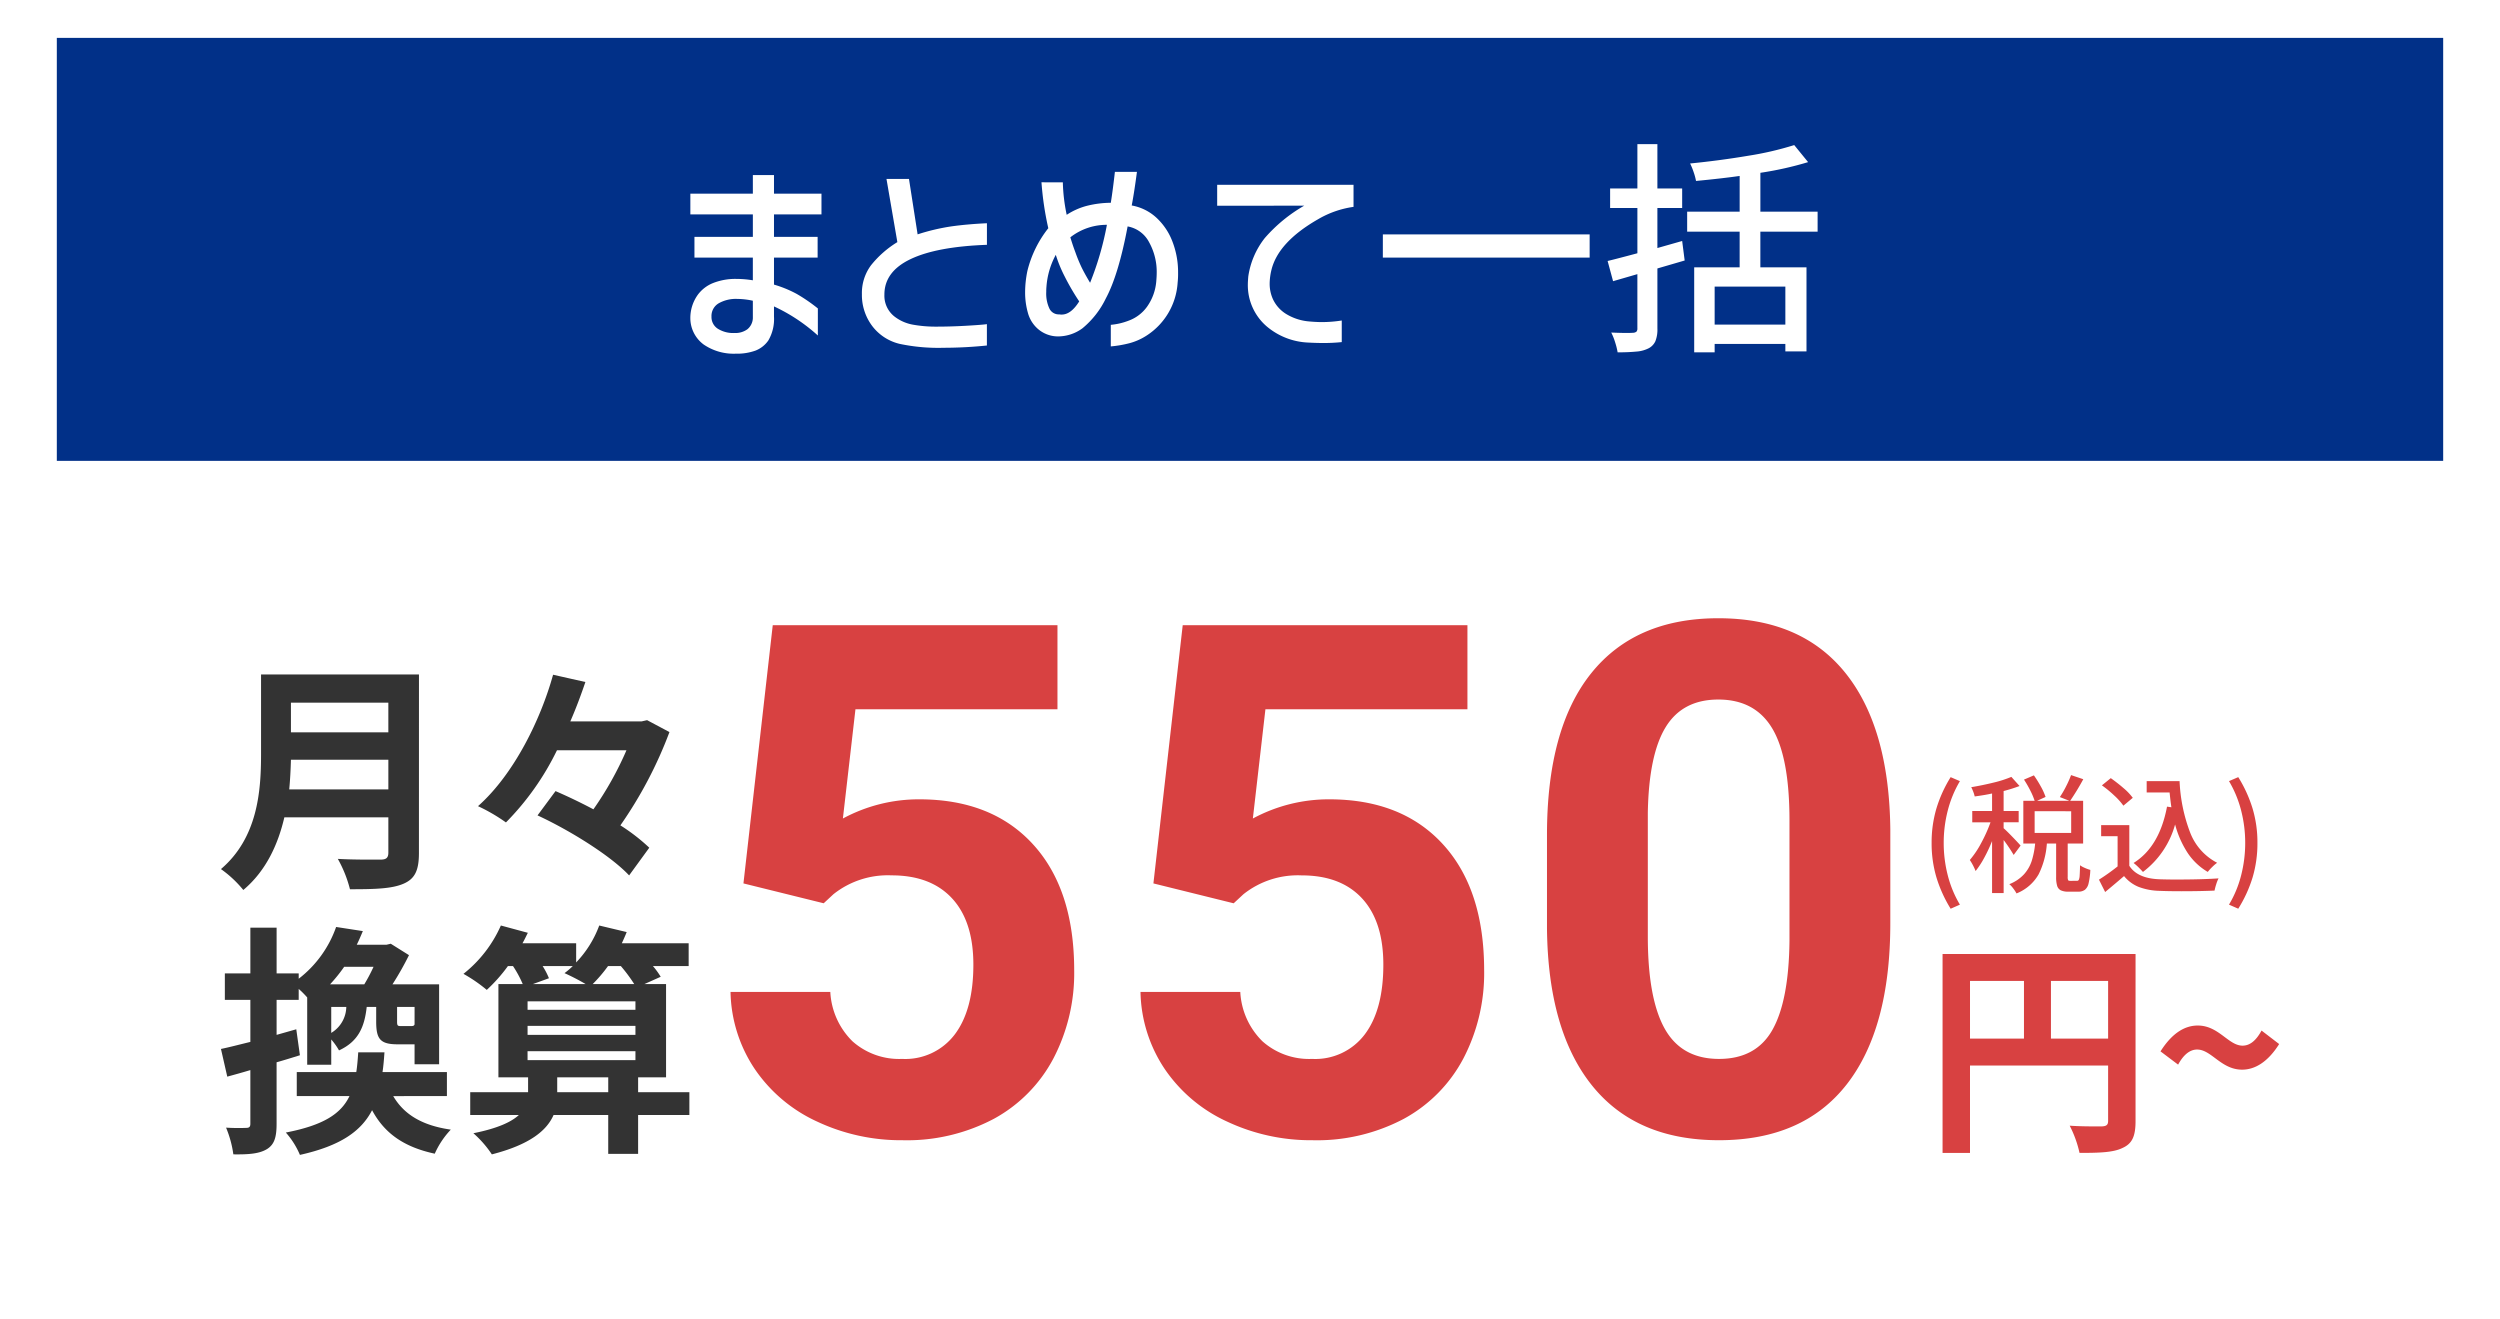
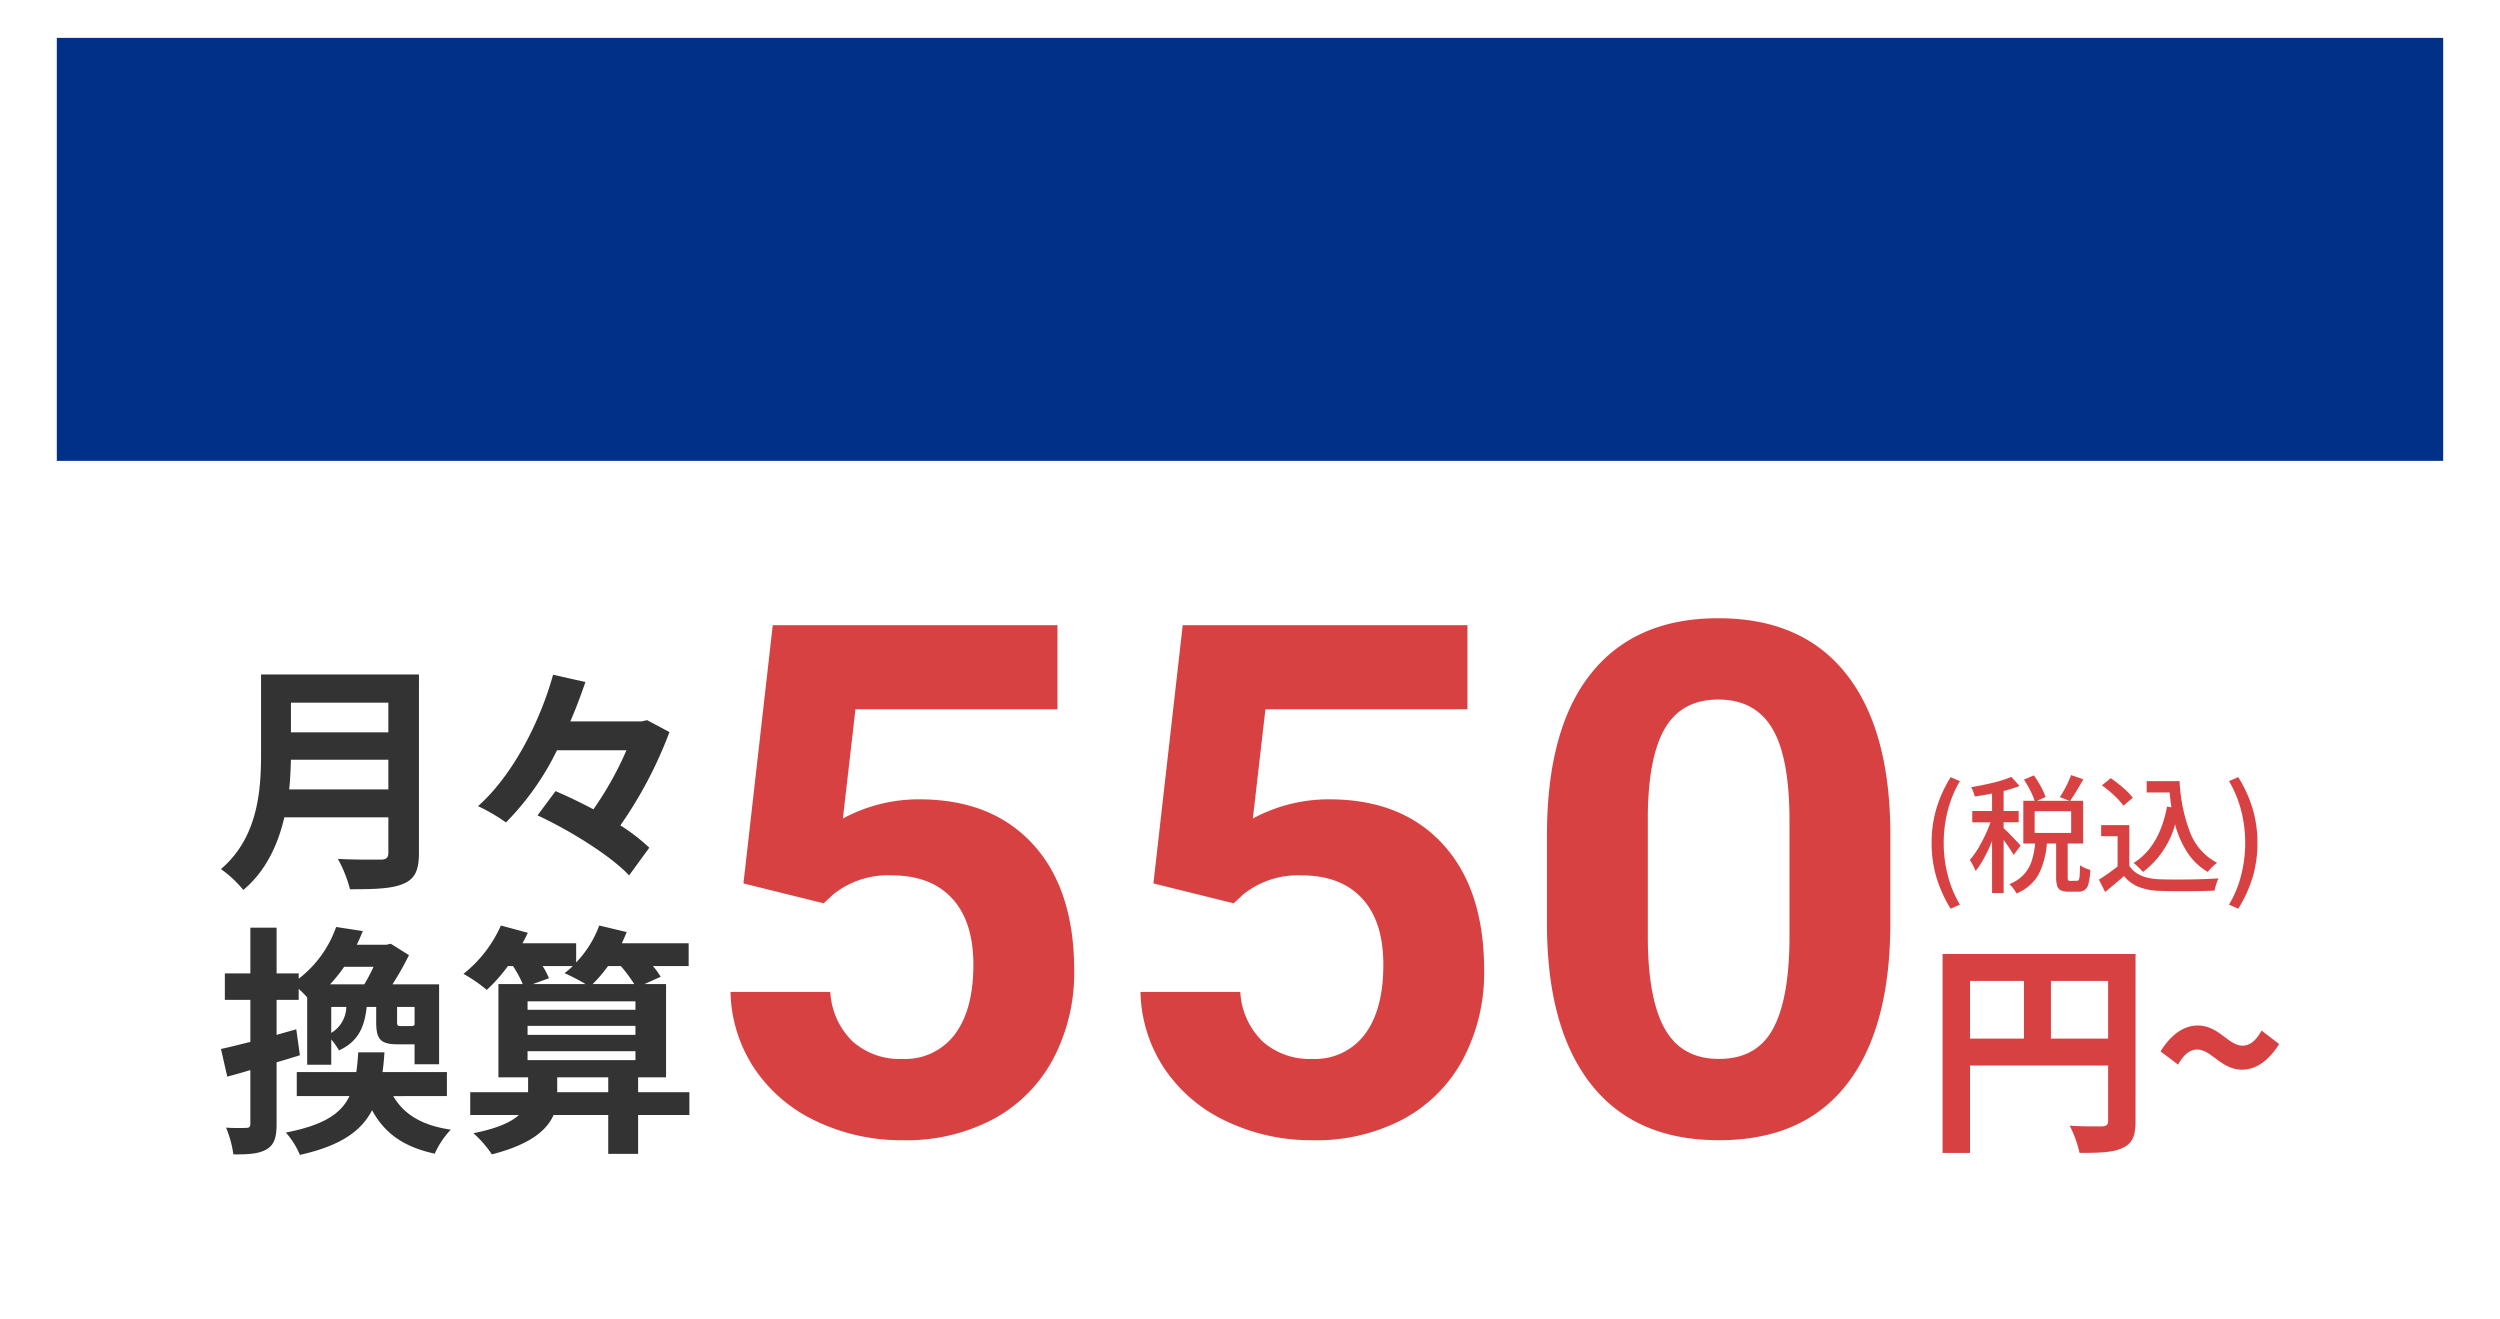
<svg xmlns="http://www.w3.org/2000/svg" width="396" height="209">
  <defs>
    <filter id="a" width="396" height="209" x="0" y="0" filterUnits="userSpaceOnUse">
      <feOffset dy="3" />
      <feGaussianBlur result="b" stdDeviation="3" />
      <feFlood flood-opacity=".161" />
      <feComposite in2="b" operator="in" />
      <feComposite in="SourceGraphic" />
    </filter>
  </defs>
  <g filter="url(#a)">
    <path fill="#fff" d="M9 6h378v191H9z" />
  </g>
-   <path fill="#013088" d="M9 6h378v67H9z" />
-   <path fill="#fff" d="M130.122 30.68v3.276H122.6v3.564h6.912v3.28H122.6v4.28a18.3 18.3 0 0 1 3.6 1.476 26.6 26.6 0 0 1 3.348 2.3v4.288a27.6 27.6 0 0 0-6.948-4.608v1.62a6.7 6.7 0 0 1-.9 3.78 4.43 4.43 0 0 1-2.034 1.6 8.6 8.6 0 0 1-3.114.486 8.4 8.4 0 0 1-5.076-1.44 5.2 5.2 0 0 1-2.126-4.174 6.3 6.3 0 0 1 1.15-3.672 5.56 5.56 0 0 1 2.466-1.908 9.6 9.6 0 0 1 3.69-.648 16 16 0 0 1 2.594.22v-3.6H110v-3.28h9.252v-3.564h-9.9V30.68h9.9v-2.952h3.348v2.952ZM119.25 47.636a12 12 0 0 0-2.484-.288 5.5 5.5 0 0 0-2.934.7 2.32 2.32 0 0 0-1.132 2.108 2.19 2.19 0 0 0 .99 1.908 4.58 4.58 0 0 0 2.646.684 3.24 3.24 0 0 0 2.052-.594 2.39 2.39 0 0 0 .864-1.746Zm37.08-8.856q-7.956.288-12.1 2.268t-4.14 5.616a4.18 4.18 0 0 0 1.62 3.492 6.7 6.7 0 0 0 2.934 1.278 20.4 20.4 0 0 0 3.656.306q2.34 0 4.824-.144t3.2-.252v3.384a68 68 0 0 1-6.84.36 29.7 29.7 0 0 1-6.948-.612 7.67 7.67 0 0 1-4.41-2.88 8.17 8.17 0 0 1-1.6-5 7.37 7.37 0 0 1 1.44-4.572 16 16 0 0 1 4.176-3.672l-1.724-10.012h3.564l1.368 8.784a33 33 0 0 1 5.436-1.278q2.484-.342 5.544-.486Zm12.024-9.9a27.7 27.7 0 0 0 .612 5.148 10.7 10.7 0 0 1 3.186-1.422 16 16 0 0 1 3.8-.486q.324-2.016.648-4.9h3.492q-.432 3.276-.828 5.328a7.77 7.77 0 0 1 3.96 1.98 10 10 0 0 1 2.52 3.816 13.4 13.4 0 0 1 .864 4.824 13 13 0 0 1-.072 1.62 10.76 10.76 0 0 1-4.79 8.284 9.5 9.5 0 0 1-2.79 1.278 18 18 0 0 1-3.006.522v-3.42a10.3 10.3 0 0 0 2.808-.652 6.2 6.2 0 0 0 2.97-2.268 8.07 8.07 0 0 0 1.422-3.92q.072-.864.072-1.332a9.7 9.7 0 0 0-1.206-4.914 4.78 4.78 0 0 0-3.4-2.5q-1.44 7.668-3.456 11.412a14 14 0 0 1-3.69 4.716 6.55 6.55 0 0 1-3.87 1.294 4.85 4.85 0 0 1-3.276-1.26 5.17 5.17 0 0 1-1.512-2.5 11.8 11.8 0 0 1-.434-3.228 17 17 0 0 1 .36-3.384 17.7 17.7 0 0 1 3.312-6.768 48.6 48.6 0 0 1-1.08-7.272Zm1.188 8.712q.072.252.288.918t.5 1.422a25 25 0 0 0 .972 2.376q.468.972 1.368 2.484a48 48 0 0 0 2.664-9.18 9.3 9.3 0 0 0-5.792 1.98m-1.8 12.2a2 2 0 0 0 .432.036q1.476 0 2.772-2.088a37 37 0 0 1-2.286-3.92 21.4 21.4 0 0 1-1.422-3.456 12.4 12.4 0 0 0-1.476 5 8 8 0 0 0-.036.864 5.6 5.6 0 0 0 .5 2.646 1.63 1.63 0 0 0 1.516.926ZM192.8 32.588v-3.312h21.6v3.492a15.3 15.3 0 0 0-5.652 1.98q-6.266 3.6-7.348 7.992a9.6 9.6 0 0 0-.286 2.16 5.9 5.9 0 0 0 .5 2.448 5.45 5.45 0 0 0 2.186 2.43 8.3 8.3 0 0 0 3.51 1.134q1.188.108 2.124.108a21 21 0 0 0 3.1-.252v3.42a27 27 0 0 1-2.988.144q-1.08 0-2.376-.072a10.85 10.85 0 0 1-6.524-2.56 8.6 8.6 0 0 1-2.988-6.7q0-.36.072-1.224a12.8 12.8 0 0 1 2.61-6.066 24.3 24.3 0 0 1 6.246-5.13Zm26.244 4.536H251.8V40.8h-32.758Zm47.808 4.14-4.32 1.26v9.5a5 5 0 0 1-.324 2.034 2.37 2.37 0 0 1-1.044 1.1 5 5 0 0 1-1.854.522 29 29 0 0 1-3.078.126 11.4 11.4 0 0 0-.4-1.6 9 9 0 0 0-.612-1.53q2.52.108 3.456.036a.9.9 0 0 0 .54-.18.77.77 0 0 0 .144-.54v-8.568l-3.85 1.116-.864-3.2q1.224-.288 4.716-1.224v-7.164h-4.32v-3.1h4.32v-7.02h3.168v7.02h3.924v3.1h-3.924v6.336l3.924-1.116Zm11.988-4.572v5.652h7.308v13.32H282.8v-1.188h-11.2v1.332h-3.24V42.344h7.2v-5.652h-8.314v-3.168h8.316v-5.652q-2.808.4-6.912.792a9.6 9.6 0 0 0-.378-1.4 11 11 0 0 0-.558-1.368q4.716-.468 9.2-1.224a50 50 0 0 0 7.29-1.692l2.2 2.7a53 53 0 0 1-7.56 1.692v6.156h9.066v3.168Zm3.96 14.724V45.4h-11.2v6.012Z" />
+   <path fill="#013088" d="M9 6h378v67H9" />
  <path fill="#333" d="M45.814 125.038c.154-1.616.231-3.233.269-4.7h15.432v4.7Zm15.7-13.739v4.7h-15.43v-4.7Zm4.85-4.461H41.35v12.661c0 5.85-.539 13.2-6.35 18.164a18 18 0 0 1 3.541 3.31c3.579-3 5.5-7.2 6.5-11.507h16.474v5.58c0 .808-.308 1.116-1.231 1.116-.847 0-4.079.039-6.773-.115a19.7 19.7 0 0 1 1.924 4.81c3.964 0 6.658-.077 8.5-.885 1.77-.77 2.424-2.078 2.424-4.849Zm36.136 7.235-.847.192H90.34c.924-2.117 1.693-4.195 2.386-6.234l-5.118-1.154c-1.924 6.961-6.124 15.701-11.892 20.819a27.8 27.8 0 0 1 4.426 2.578 42.9 42.9 0 0 0 8.082-11.43H99.23a52.4 52.4 0 0 1-5.234 9.352 85 85 0 0 0-6-2.886l-2.851 3.849c5.234 2.424 11.622 6.427 14.508 9.505l3.194-4.387a30 30 0 0 0-4.579-3.539 66.5 66.5 0 0 0 7.774-14.778Zm-43.332 39.07a27 27 0 0 1-1.462 2.771h-5.422a25 25 0 0 0 2.232-2.771Zm6.5 9.121c-.077.231-.231.269-.654.269h-1.5c-.539 0-.616-.077-.616-.731v-2.309h2.771Zm-13.2-2.771h2.386a4.9 4.9 0 0 1-2.386 4.118Zm-5.538 3.545-3.117.885v-5.546h3.5v-1.732a15 15 0 0 1 1.347 1.347v10.66h3.81v-4a10.5 10.5 0 0 1 1.231 1.732c3.079-1.424 4.041-3.733 4.387-6.889h1.5v2.309c0 2.771.616 3.617 3.425 3.617h2.655v3.156h3.887v-12.663H62.17a48 48 0 0 0 2.614-4.618l-2.886-1.809-.654.154h-4.731c.346-.693.654-1.424.962-2.155l-4.233-.654a17.75 17.75 0 0 1-5.927 8.2v-.847h-3.5v-7.238h-4.158v7.235h-4.041v4.195h4.041v6.661c-1.732.423-3.348.847-4.657 1.116l1 4.387c1.116-.308 2.386-.654 3.656-1.039v8.5c0 .5-.192.654-.654.654a31 31 0 0 1-3.194-.039 17 17 0 0 1 1.155 4.233c2.54.038 4.156-.115 5.349-.847 1.155-.731 1.5-1.886 1.5-4v-9.736c1.231-.346 2.463-.731 3.694-1.116Zm23.86 10.583v-3.81h-10.2c.154-1 .231-2.04.308-3.117h-4.155c-.077 1.116-.154 2.155-.308 3.117h-9.428v3.81h8.351c-1.347 2.809-4.118 4.618-10.083 5.773a12.8 12.8 0 0 1 2.232 3.541c6.388-1.424 9.7-3.733 11.43-7.081 1.924 3.579 4.926 5.811 9.929 6.889a13.5 13.5 0 0 1 2.54-3.81c-4.58-.654-7.427-2.424-9.121-5.311Zm17.472-.616v-2.352h8.082v2.348Zm-4.7-6.5h17.092v1.424H83.567Zm7.163-13.477a12 12 0 0 1-1.308 1.116 35 35 0 0 1 3.348 1.732h-8.352l2.54-.924a11.7 11.7 0 0 0-1-1.924Zm7.62 0a25 25 0 0 1 2.117 2.848h-6.578a23 23 0 0 0 2.424-2.848Zm-14.778 9.467h17.087v1.424H83.567Zm17.087-3.887v1.347H83.567v-1.347Zm8.543 14.393h-8.12v-2.348h4.426v-14.777h-3.426l2.578-1.155a12 12 0 0 0-1.231-1.693h5.66v-3.618H98.498c.269-.577.539-1.193.77-1.77l-4.349-1.039a16.9 16.9 0 0 1-3.656 5.85v-3.04h-8.5c.308-.539.577-1.116.847-1.655l-4.272-1.155a20.1 20.1 0 0 1-5.927 7.658 24 24 0 0 1 3.694 2.54 25.3 25.3 0 0 0 3.348-3.771h.808a17.4 17.4 0 0 1 1.539 2.848h-3.851v14.777h4.7v2.348h-9.165v3.617h7.7c-1.2 1.12-3.389 2.12-7.2 2.887a16.8 16.8 0 0 1 2.925 3.348c6-1.539 8.7-3.771 9.775-6.234h8.659v6.157h4.734v-6.158h8.12Z" />
  <path fill="#d84141" d="m117.761 139.933 4.642-40.9h45.1v13.32h-32l-1.99 17.3a25.3 25.3 0 0 1 12.1-3.04q11.5 0 18.017 7.13t6.522 19.952a29.2 29.2 0 0 1-3.286 13.955 23.2 23.2 0 0 1-9.423 9.561 29.4 29.4 0 0 1-14.48 3.4 31.2 31.2 0 0 1-13.541-2.958 24 24 0 0 1-9.865-8.318 22.67 22.67 0 0 1-3.841-12.214h15.806a11.8 11.8 0 0 0 3.509 7.82 11.13 11.13 0 0 0 7.876 2.791 9.82 9.82 0 0 0 8.345-3.9q2.929-3.9 2.929-11.026 0-6.853-3.371-10.5t-9.561-3.648a13.83 13.83 0 0 0-9.23 2.984l-1.548 1.437Zm64.939 0 4.642-40.9h45.1v13.32h-32l-1.99 17.3a25.3 25.3 0 0 1 12.1-3.04q11.5 0 18.017 7.13t6.52 19.952a29.2 29.2 0 0 1-3.283 13.955 23.2 23.2 0 0 1-9.423 9.561 29.4 29.4 0 0 1-14.48 3.4 31.2 31.2 0 0 1-13.541-2.958 24 24 0 0 1-9.866-8.318 22.67 22.67 0 0 1-3.841-12.214h15.807a11.8 11.8 0 0 0 3.509 7.82 11.13 11.13 0 0 0 7.876 2.791 9.82 9.82 0 0 0 8.345-3.9q2.929-3.9 2.929-11.026 0-6.853-3.371-10.5t-9.561-3.644a13.83 13.83 0 0 0-9.23 2.984l-1.547 1.437Zm116.725 6.3q0 16.691-6.908 25.534t-20.228 8.843q-13.154 0-20.117-8.677t-7.13-24.87v-14.812q0-16.857 6.991-25.589t20.146-8.732 20.117 8.649 7.13 24.843Zm-15.972-16.284q0-10.014-2.736-14.578t-8.539-4.564q-5.637 0-8.318 4.343t-2.846 13.581v19.584q0 9.847 2.68 14.633t8.595 4.785q5.858 0 8.456-4.591t2.708-14.052Zm41.417 34.561v-9.127h9.055v9.127Zm-12.822-9.127h8.548v9.127h-8.548Zm26.223-4.274h-30.57v31.511h4.346v-13.836h21.877v8.765c0 .616-.254.833-.942.869-.724 0-3.079.036-5.143-.109a17.6 17.6 0 0 1 1.557 4.31c3.224 0 5.4-.072 6.846-.8 1.521-.688 2.028-1.883 2.028-4.238Zm16.879 18.326c1.956 0 4.02-1.123 5.868-4.057l-2.789-2.137c-.869 1.594-1.847 2.391-3.006 2.391-2.246 0-3.767-3.187-7.1-3.187-1.992 0-4.02 1.123-5.9 4.093l2.789 2.1c.869-1.594 1.883-2.391 3.006-2.391 2.278.001 3.799 3.188 7.132 3.188M308.983 143.943a21.1 21.1 0 0 1-2.251-4.961 18.9 18.9 0 0 1-.764-5.47 19 19 0 0 1 .764-5.46 20.7 20.7 0 0 1 2.251-4.951l1.467.632a17.7 17.7 0 0 0-1.925 4.662 20.5 20.5 0 0 0-.642 5.114 20.6 20.6 0 0 0 .642 5.137 17.3 17.3 0 0 0 1.925 4.649Zm20.007-4.421a.31.31 0 0 0 .3-.173 2 2 0 0 0 .128-.682q.038-.51.061-1.61a3.7 3.7 0 0 0 .754.418 6 6 0 0 0 .876.32 11.5 11.5 0 0 1-.275 2.119 1.84 1.84 0 0 1-.578 1.024 1.7 1.7 0 0 1-1.059.3h-1.572a2.66 2.66 0 0 1-1.2-.214 1.17 1.17 0 0 1-.57-.7 4.7 4.7 0 0 1-.163-1.406v-5.3h-1.469a12.9 12.9 0 0 1-1.294 4.855 6.97 6.97 0 0 1-3.514 3.046 6 6 0 0 0-.52-.795 3.6 3.6 0 0 0-.621-.672 6.2 6.2 0 0 0 2.333-1.569 5.9 5.9 0 0 0 1.222-2.129 13.6 13.6 0 0 0 .54-2.74h-1.874v-6.764h1.793a11 11 0 0 0-.7-1.65 18 18 0 0 0-.988-1.711l1.569-.672a18 18 0 0 1 1.107 1.778 10 10 0 0 1 .744 1.64l-1.345.611h5.113l-1.508-.591a15 15 0 0 0 .988-1.7 16 16 0 0 0 .788-1.78l1.936.652a38 38 0 0 1-2.081 3.423h2.057v6.764h-2.444v5.281a1.16 1.16 0 0 0 .071.53q.071.1.336.1Zm-10.024-4.1a25 25 0 0 0-1.589-2.363v8.399h-1.834v-8.231a24 24 0 0 1-1.252 2.668 14.3 14.3 0 0 1-1.355 2.079 9.2 9.2 0 0 0-.917-1.752 14.6 14.6 0 0 0 1.793-2.669 23.6 23.6 0 0 0 1.487-3.3h-2.893v-1.794h3.138v-2.771q-1.08.245-2.75.469a5 5 0 0 0-.224-.733 7 7 0 0 0-.326-.733q1.834-.306 3.555-.733a18 18 0 0 0 2.8-.9l1.3 1.447a25 25 0 0 1-2.526.795v3.158h2.384v1.793h-2.384v.937q.448.387 1.426 1.4t1.263 1.355Zm3.321-6.927v3.443h5.787V128.5Zm14.058-.876a10.4 10.4 0 0 0-1.457-1.62 18.5 18.5 0 0 0-1.946-1.6l1.406-1.141q1.039.733 2.017 1.579a9 9 0 0 1 1.467 1.538Zm8.9-3.891a25.8 25.8 0 0 0 1.691 8.19 9.05 9.05 0 0 0 4.258 4.747 6 6 0 0 0-.764.652 8 8 0 0 0-.723.795 9.76 9.76 0 0 1-3.2-3.036 15.4 15.4 0 0 1-1.971-4.481 14.12 14.12 0 0 1-5.094 7.522q-.244-.285-.7-.733a8 8 0 0 0-.786-.689q4.1-2.547 5.3-8.924l.693.1q-.122-.754-.285-2.343h-3.631v-1.793Zm-7.962 13.411q1.283 2.017 4.808 2.139 1.345.041 2.526.041 4.115 0 6.8-.183a5.7 5.7 0 0 0-.367.927 9 9 0 0 0-.265 1.008q-2.282.1-5.277.1-2.037 0-3.443-.061a9.9 9.9 0 0 1-3.321-.632 5.8 5.8 0 0 1-2.297-1.71q-1.1.958-2.991 2.527l-.982-1.956a33 33 0 0 0 2.954-2.1v-4.786h-2.607V130.7h4.462Zm15.789 6.156a17.3 17.3 0 0 0 1.926-4.649 20.6 20.6 0 0 0 .642-5.134 20.5 20.5 0 0 0-.642-5.117 17.7 17.7 0 0 0-1.925-4.666l1.467-.632a21 21 0 0 1 2.262 4.951 18.7 18.7 0 0 1 .774 5.46 18.9 18.9 0 0 1-.764 5.47 20.7 20.7 0 0 1-2.272 4.961Z" />
</svg>